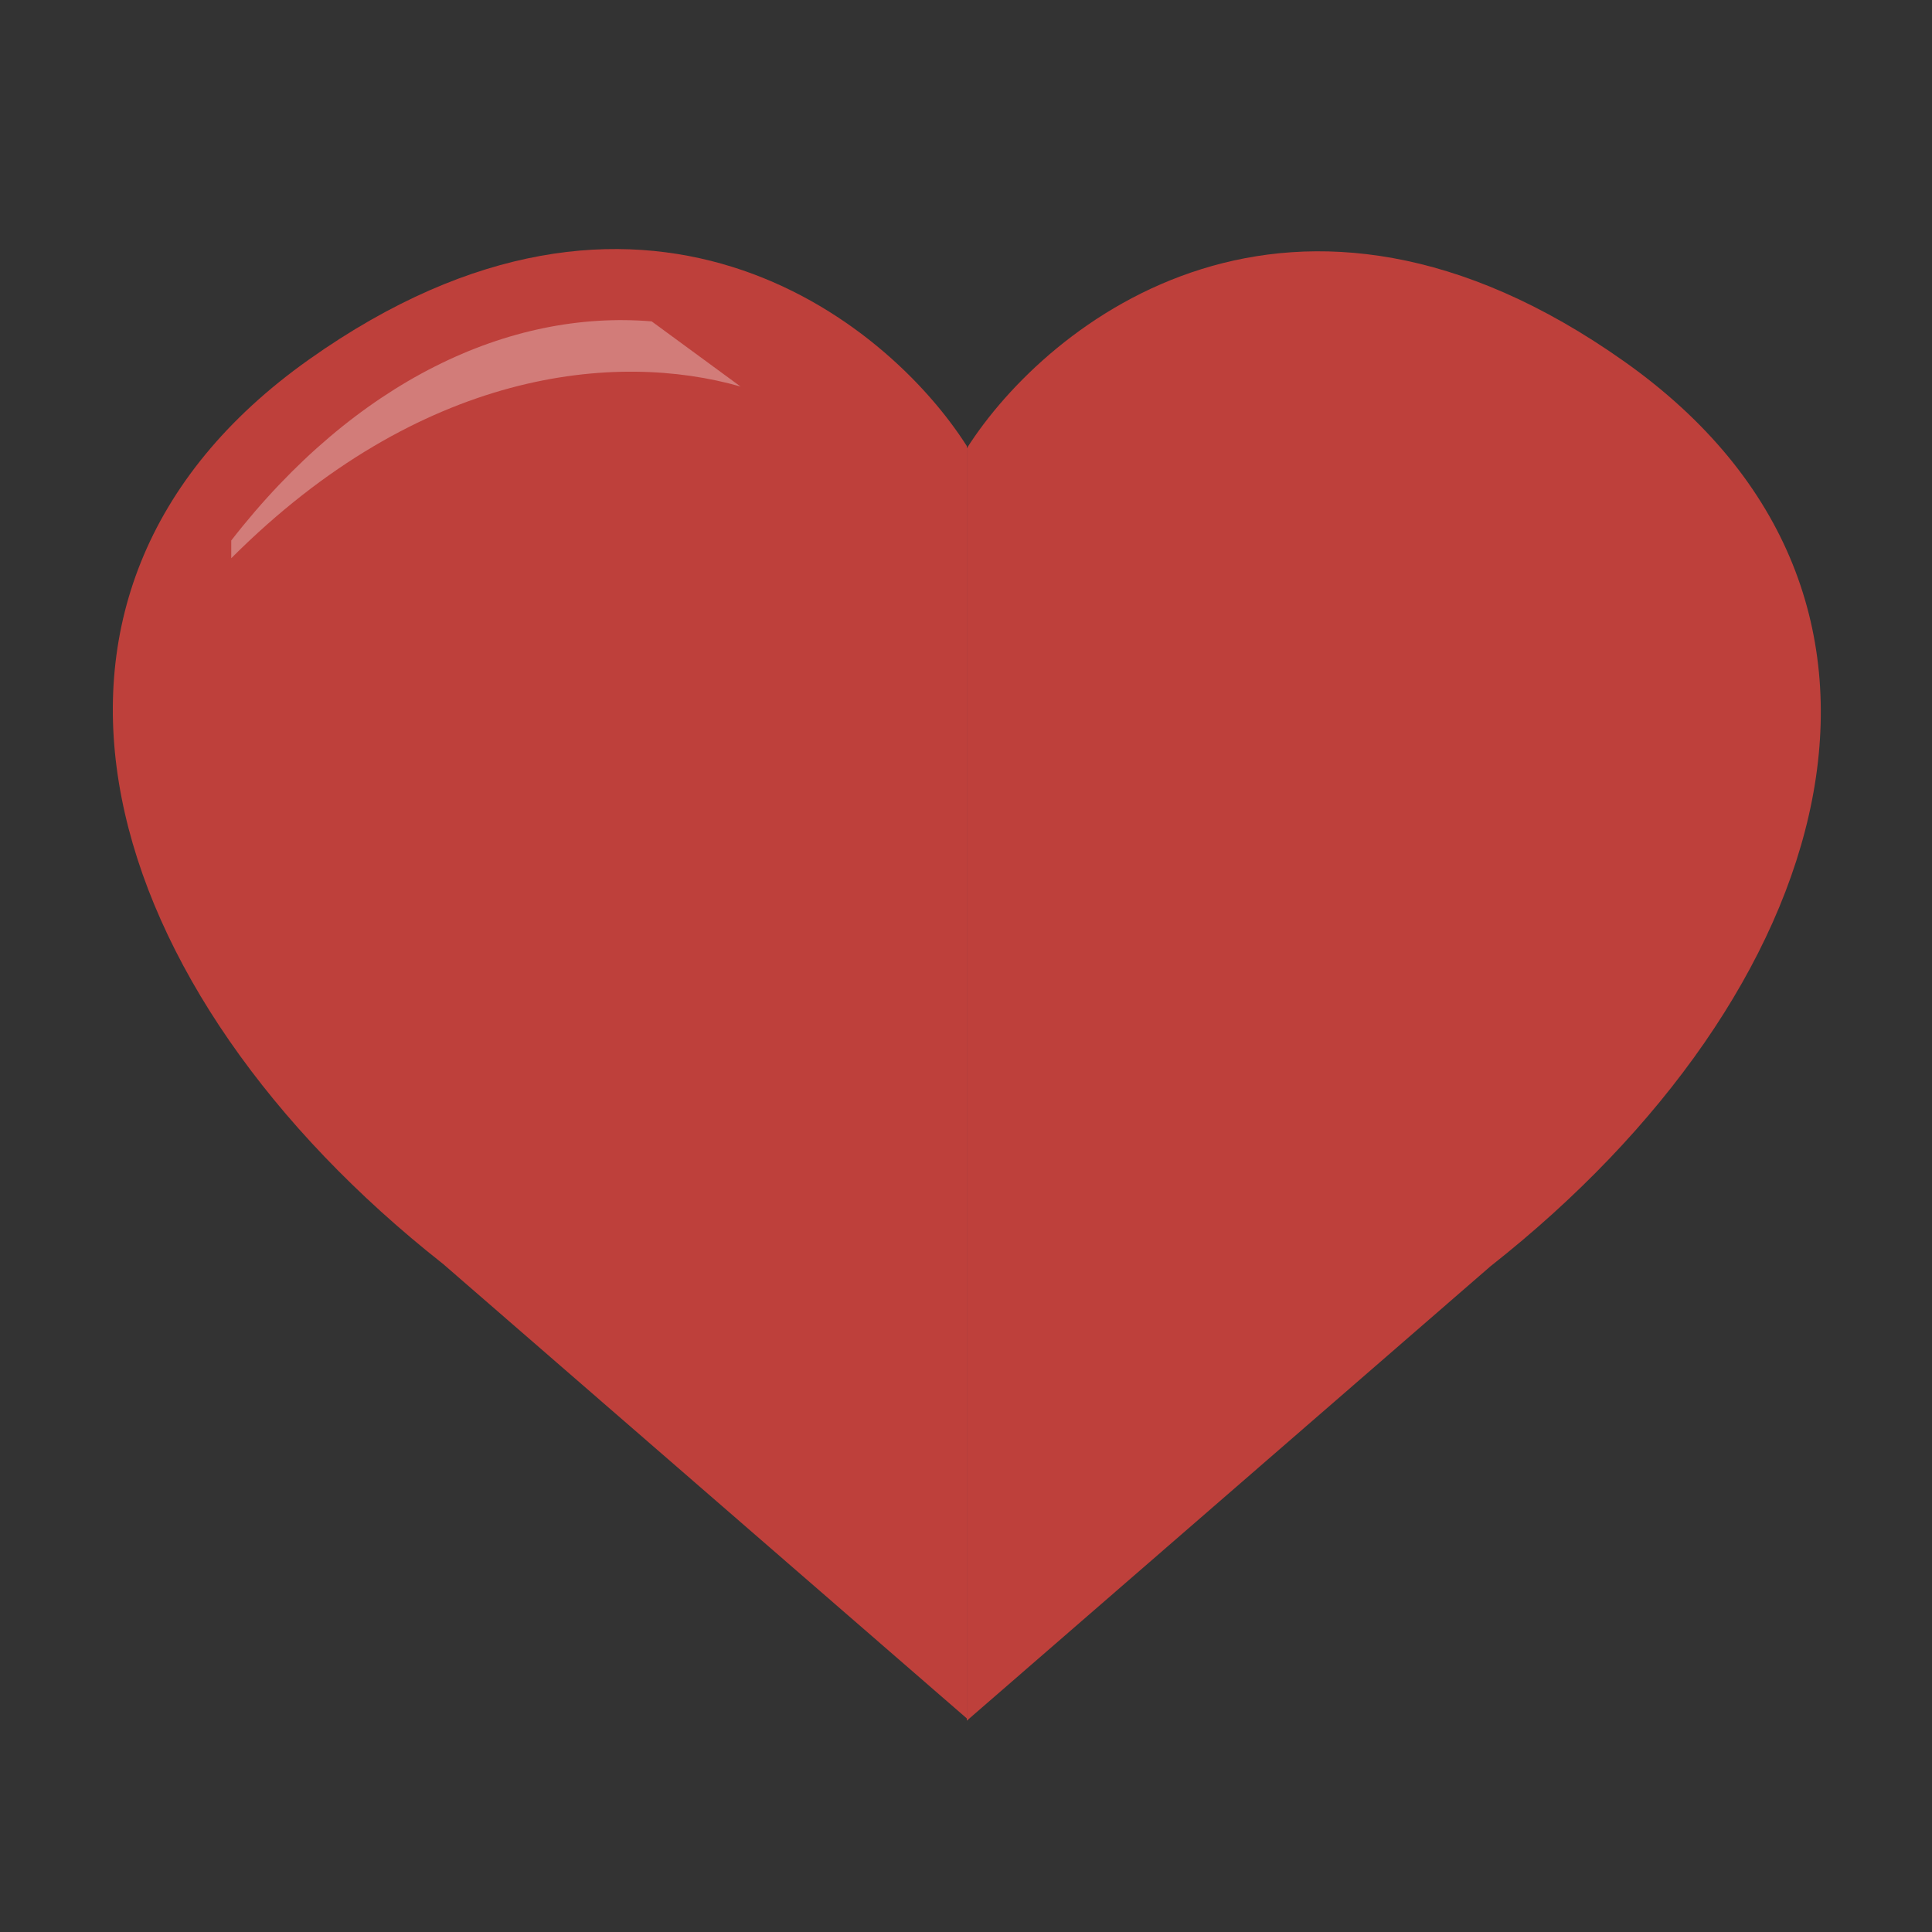
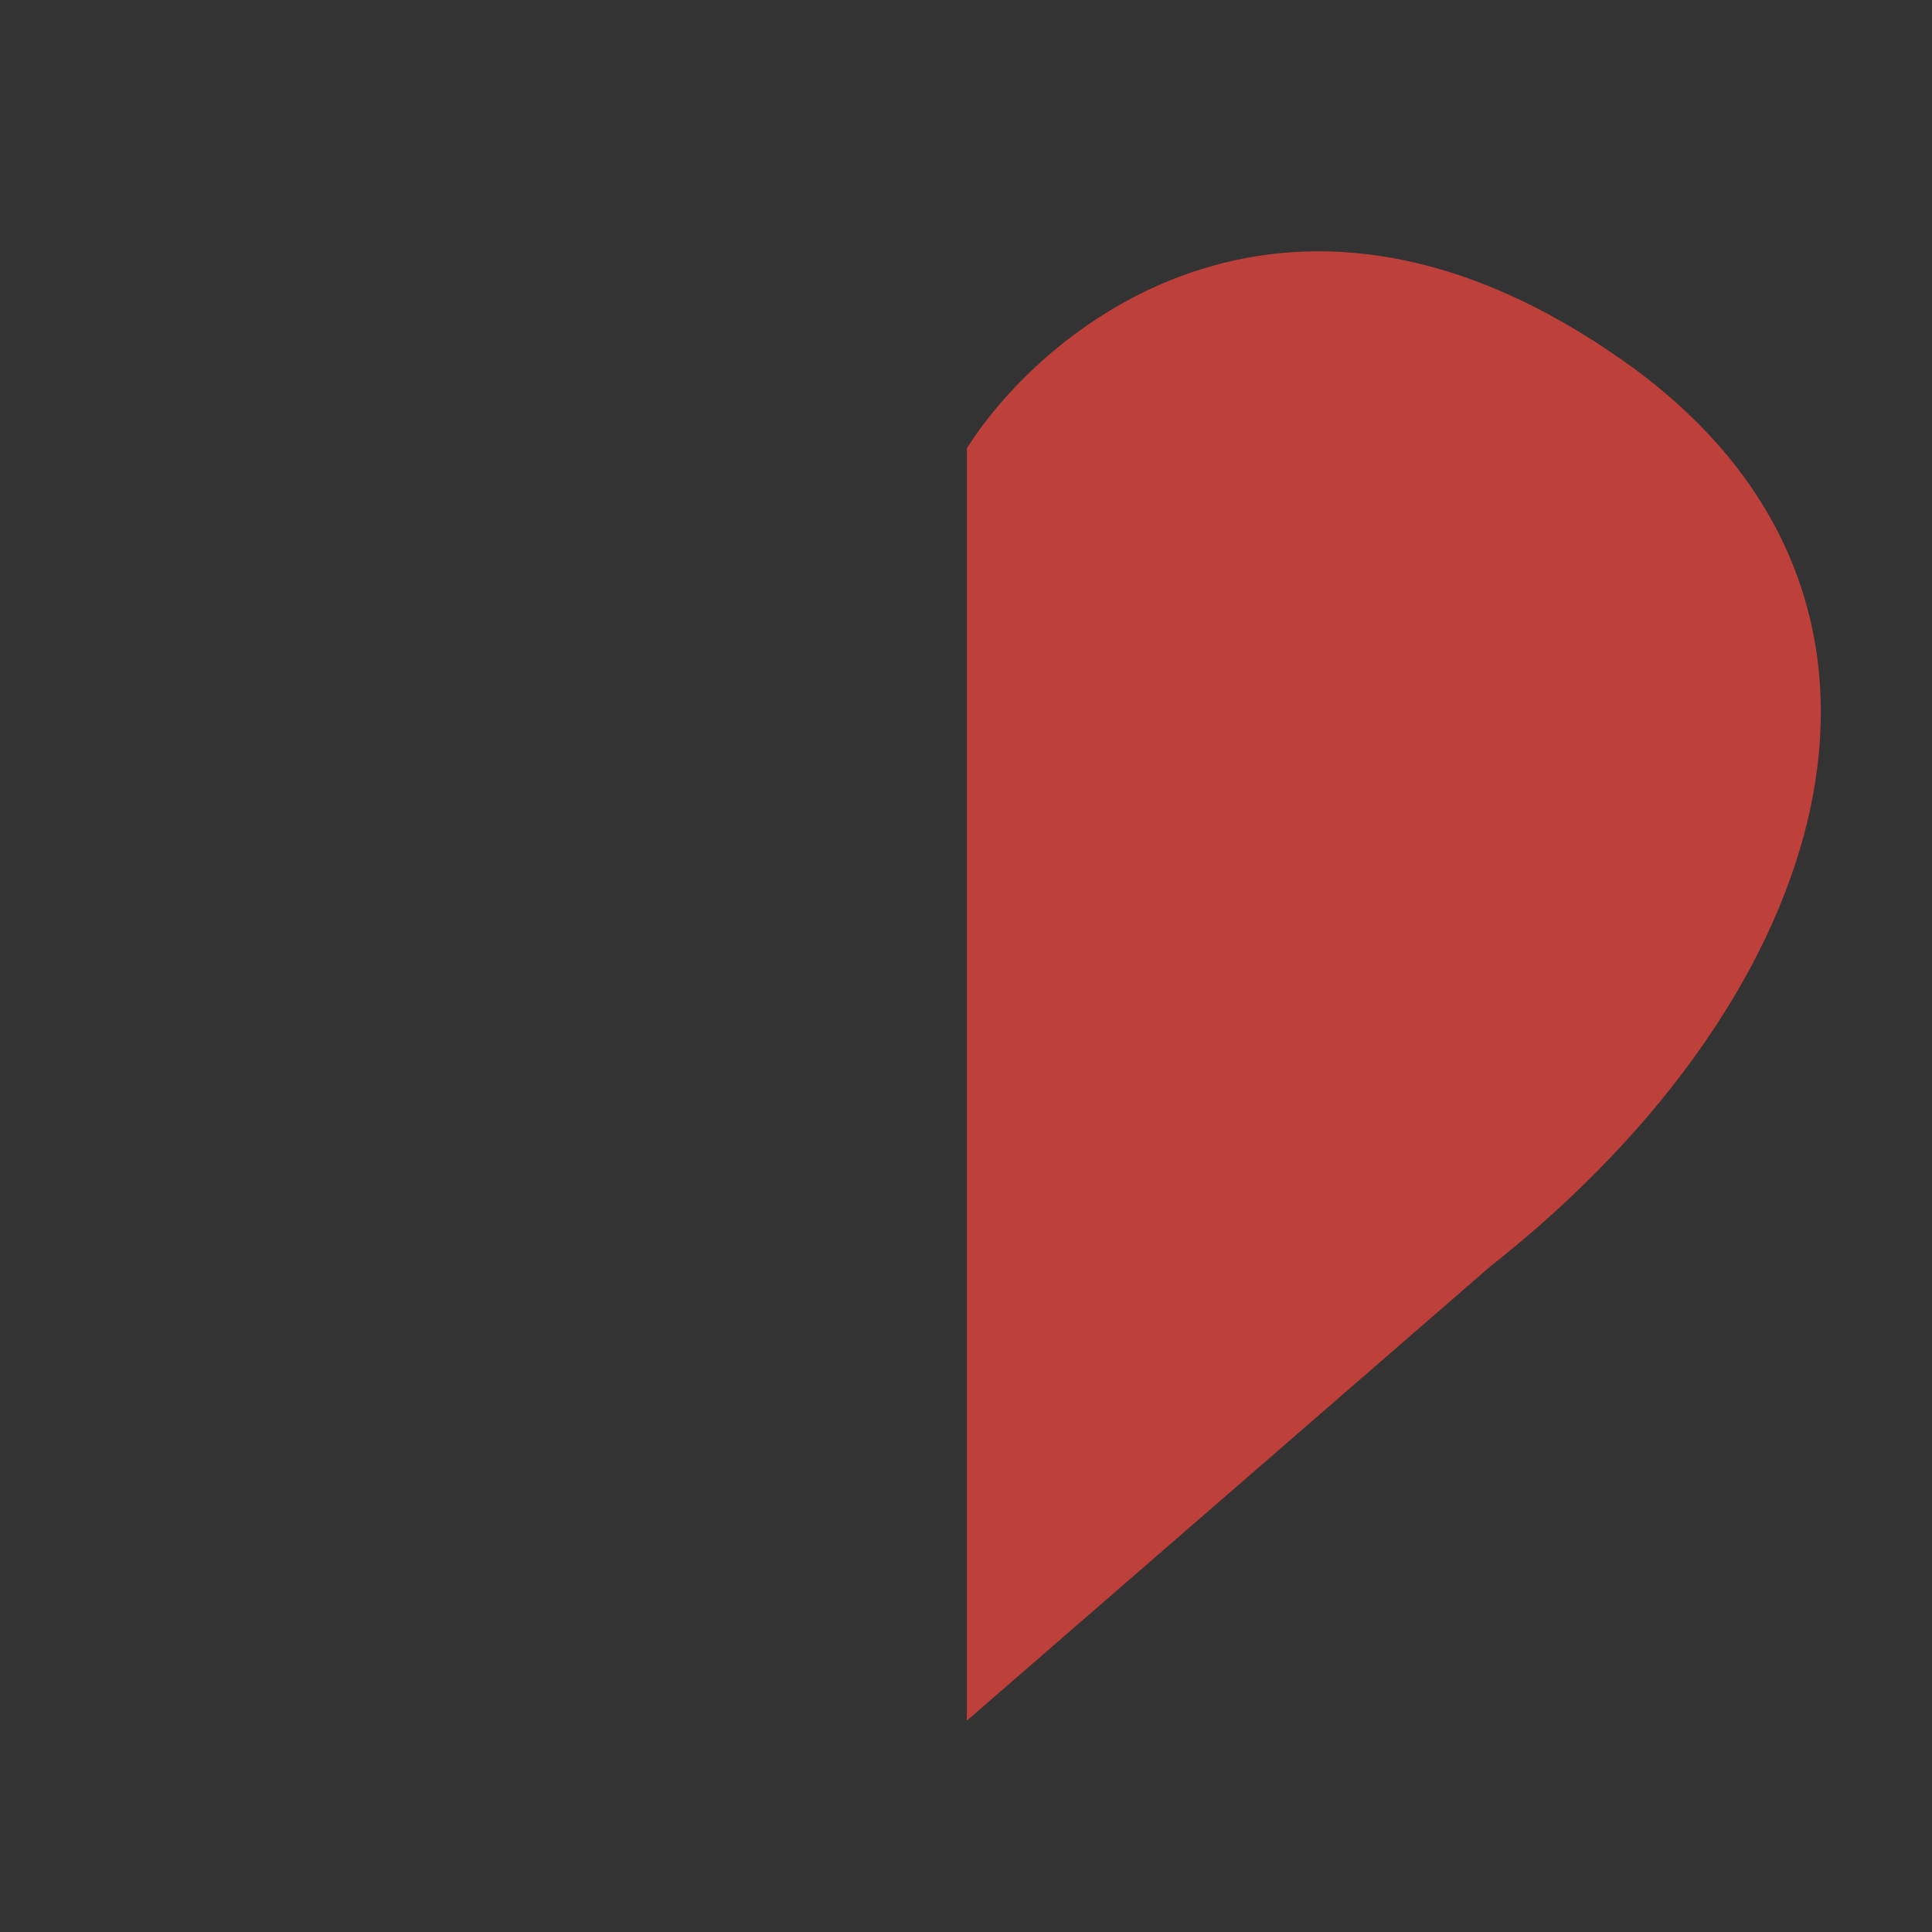
<svg xmlns="http://www.w3.org/2000/svg" width="256" height="256" viewBox="0 0 256 256" fill="none">
  <rect x="0" y="0" width="256" height="256" fill="#333333" stroke="none" />
-   <path d="M40.943 47.635C84.984 16.439 117.404 42.283 128.108 59.104V227.701L58.72 167.488C12.843 131.36 -3.099 78.831 40.943 47.635Z" fill="#BE403B" />
  <path d="M215.274 47.934C171.232 16.738 138.813 42.582 128.108 59.403V228L197.497 167.787C243.373 131.659 259.316 79.13 215.274 47.934Z" fill="#BE403B" />
-   <path d="M86.352 42.584C67.521 41.014 47.12 50.43 30.643 71.615V73.969C55.751 48.861 81.645 46.507 98.122 51.215L86.352 42.584Z" fill="#FAFAFD" fill-opacity="0.32" />
</svg>